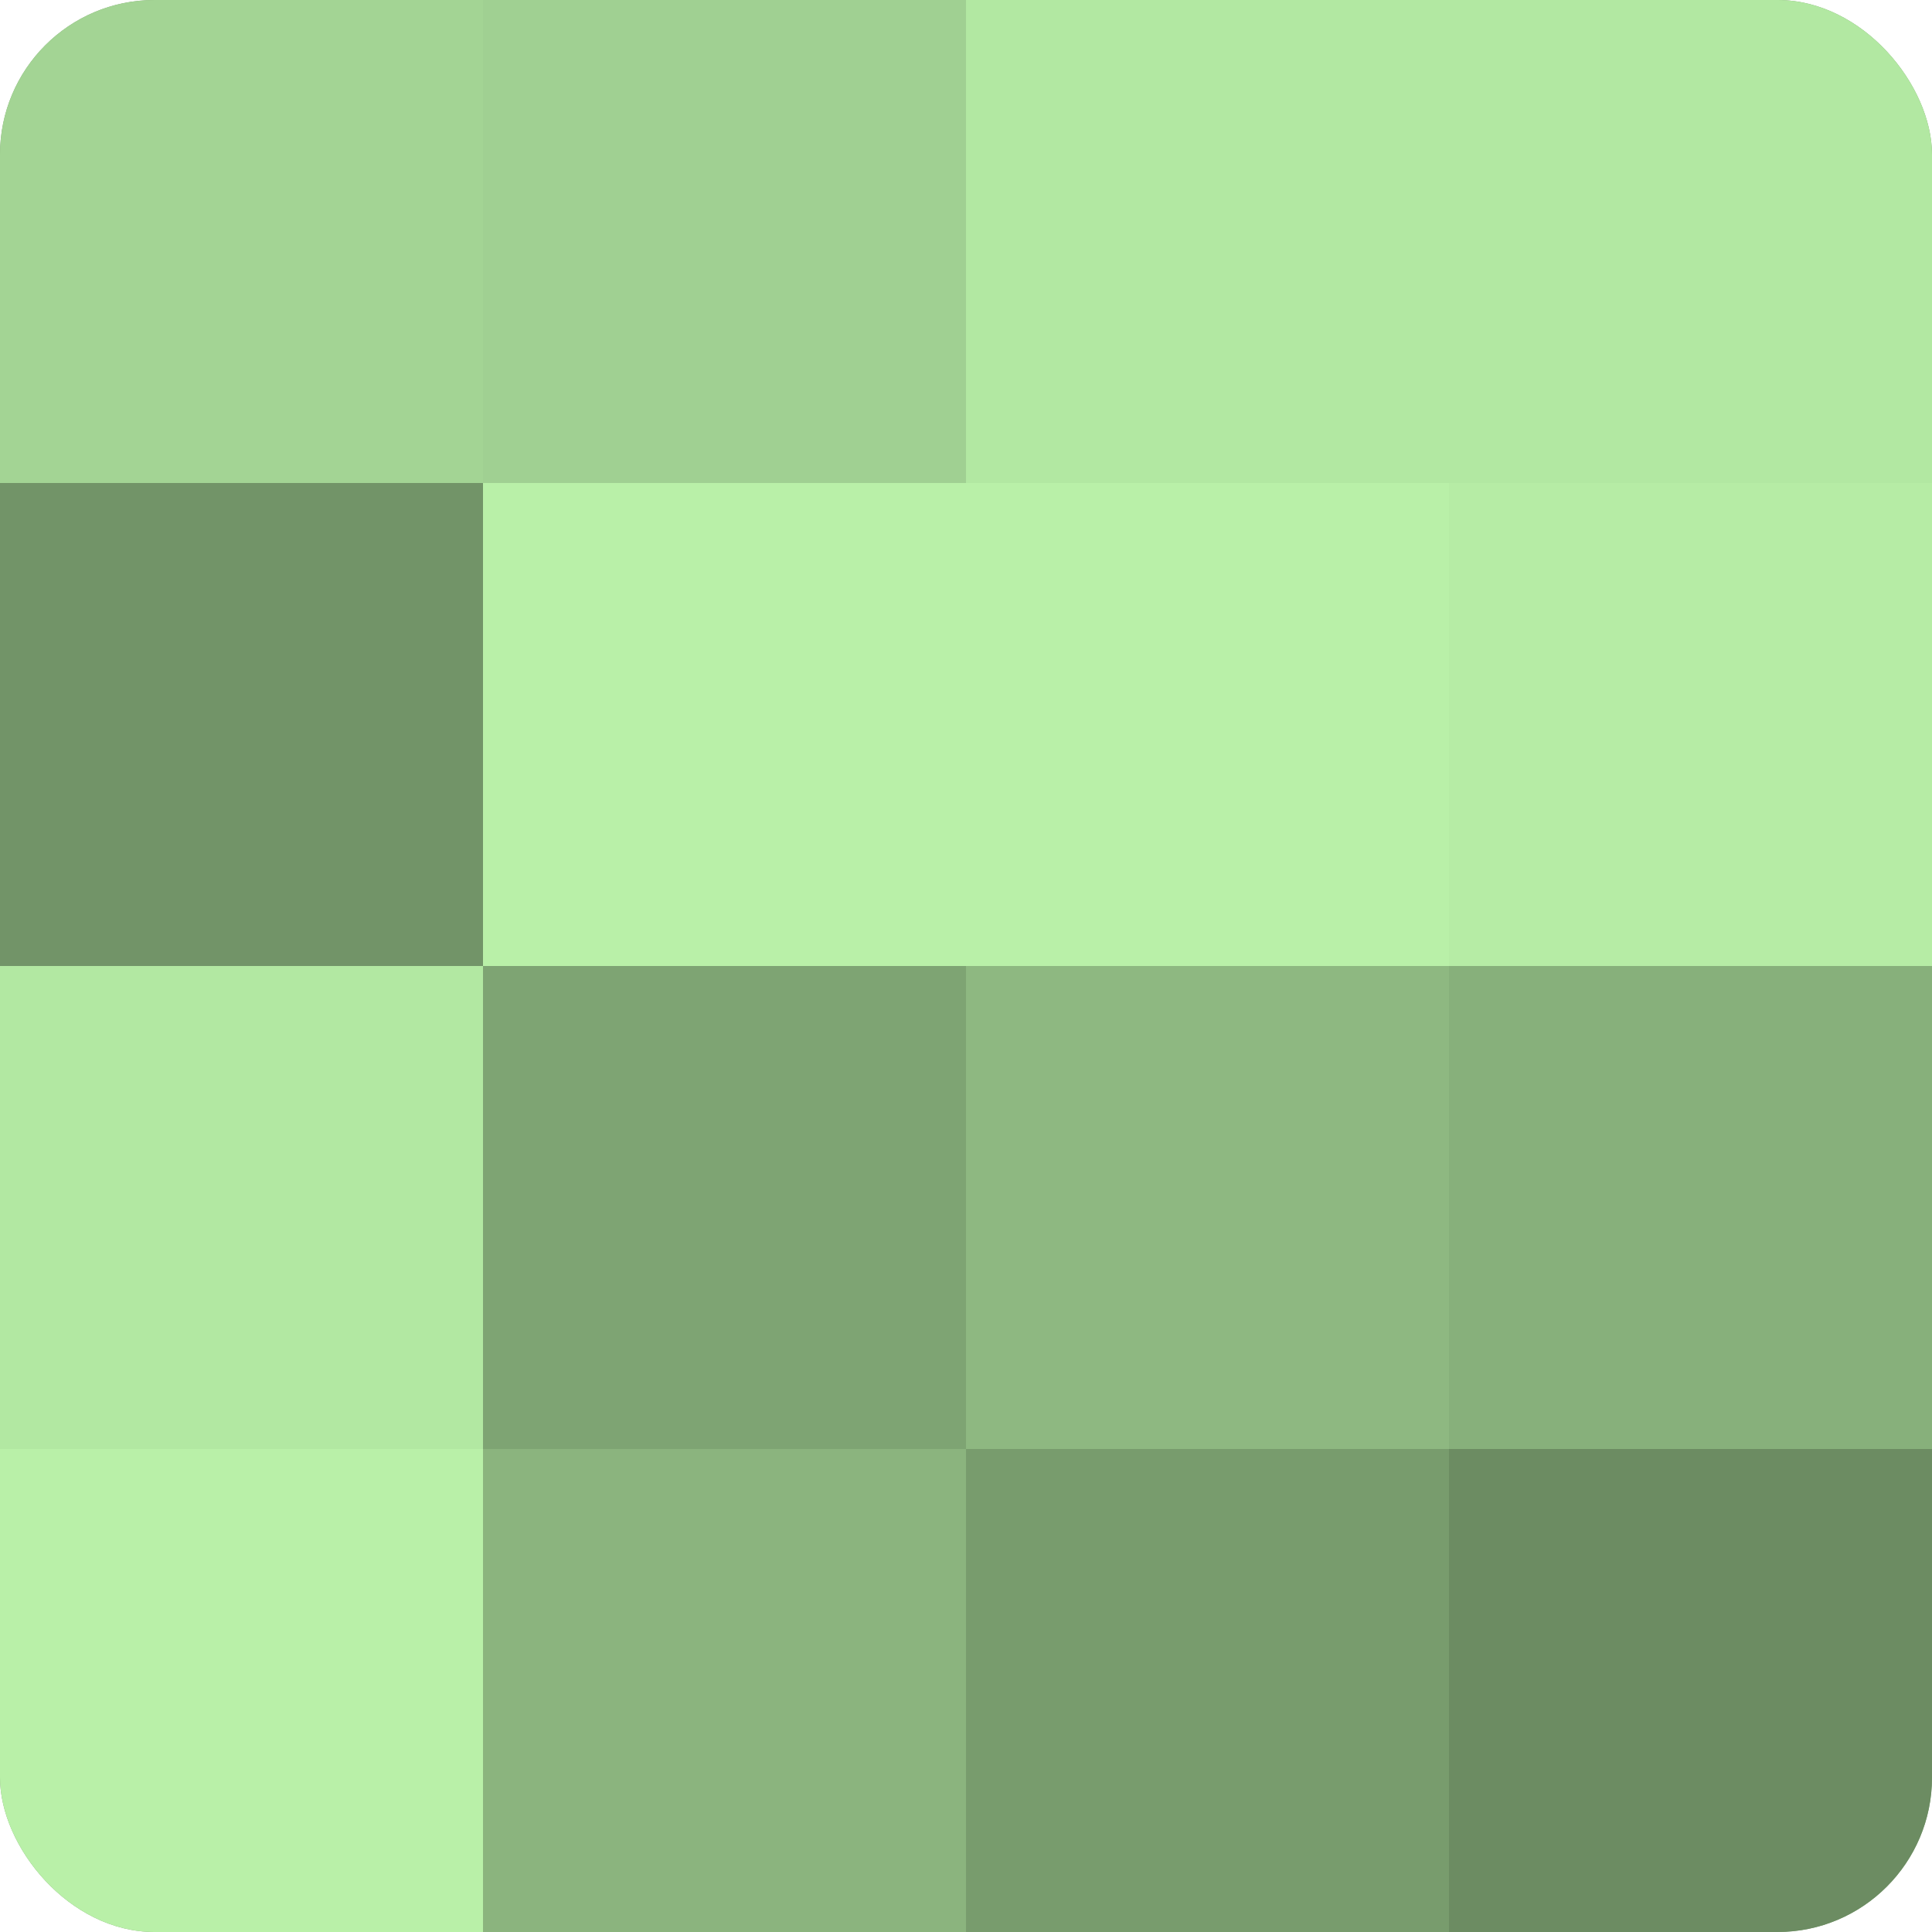
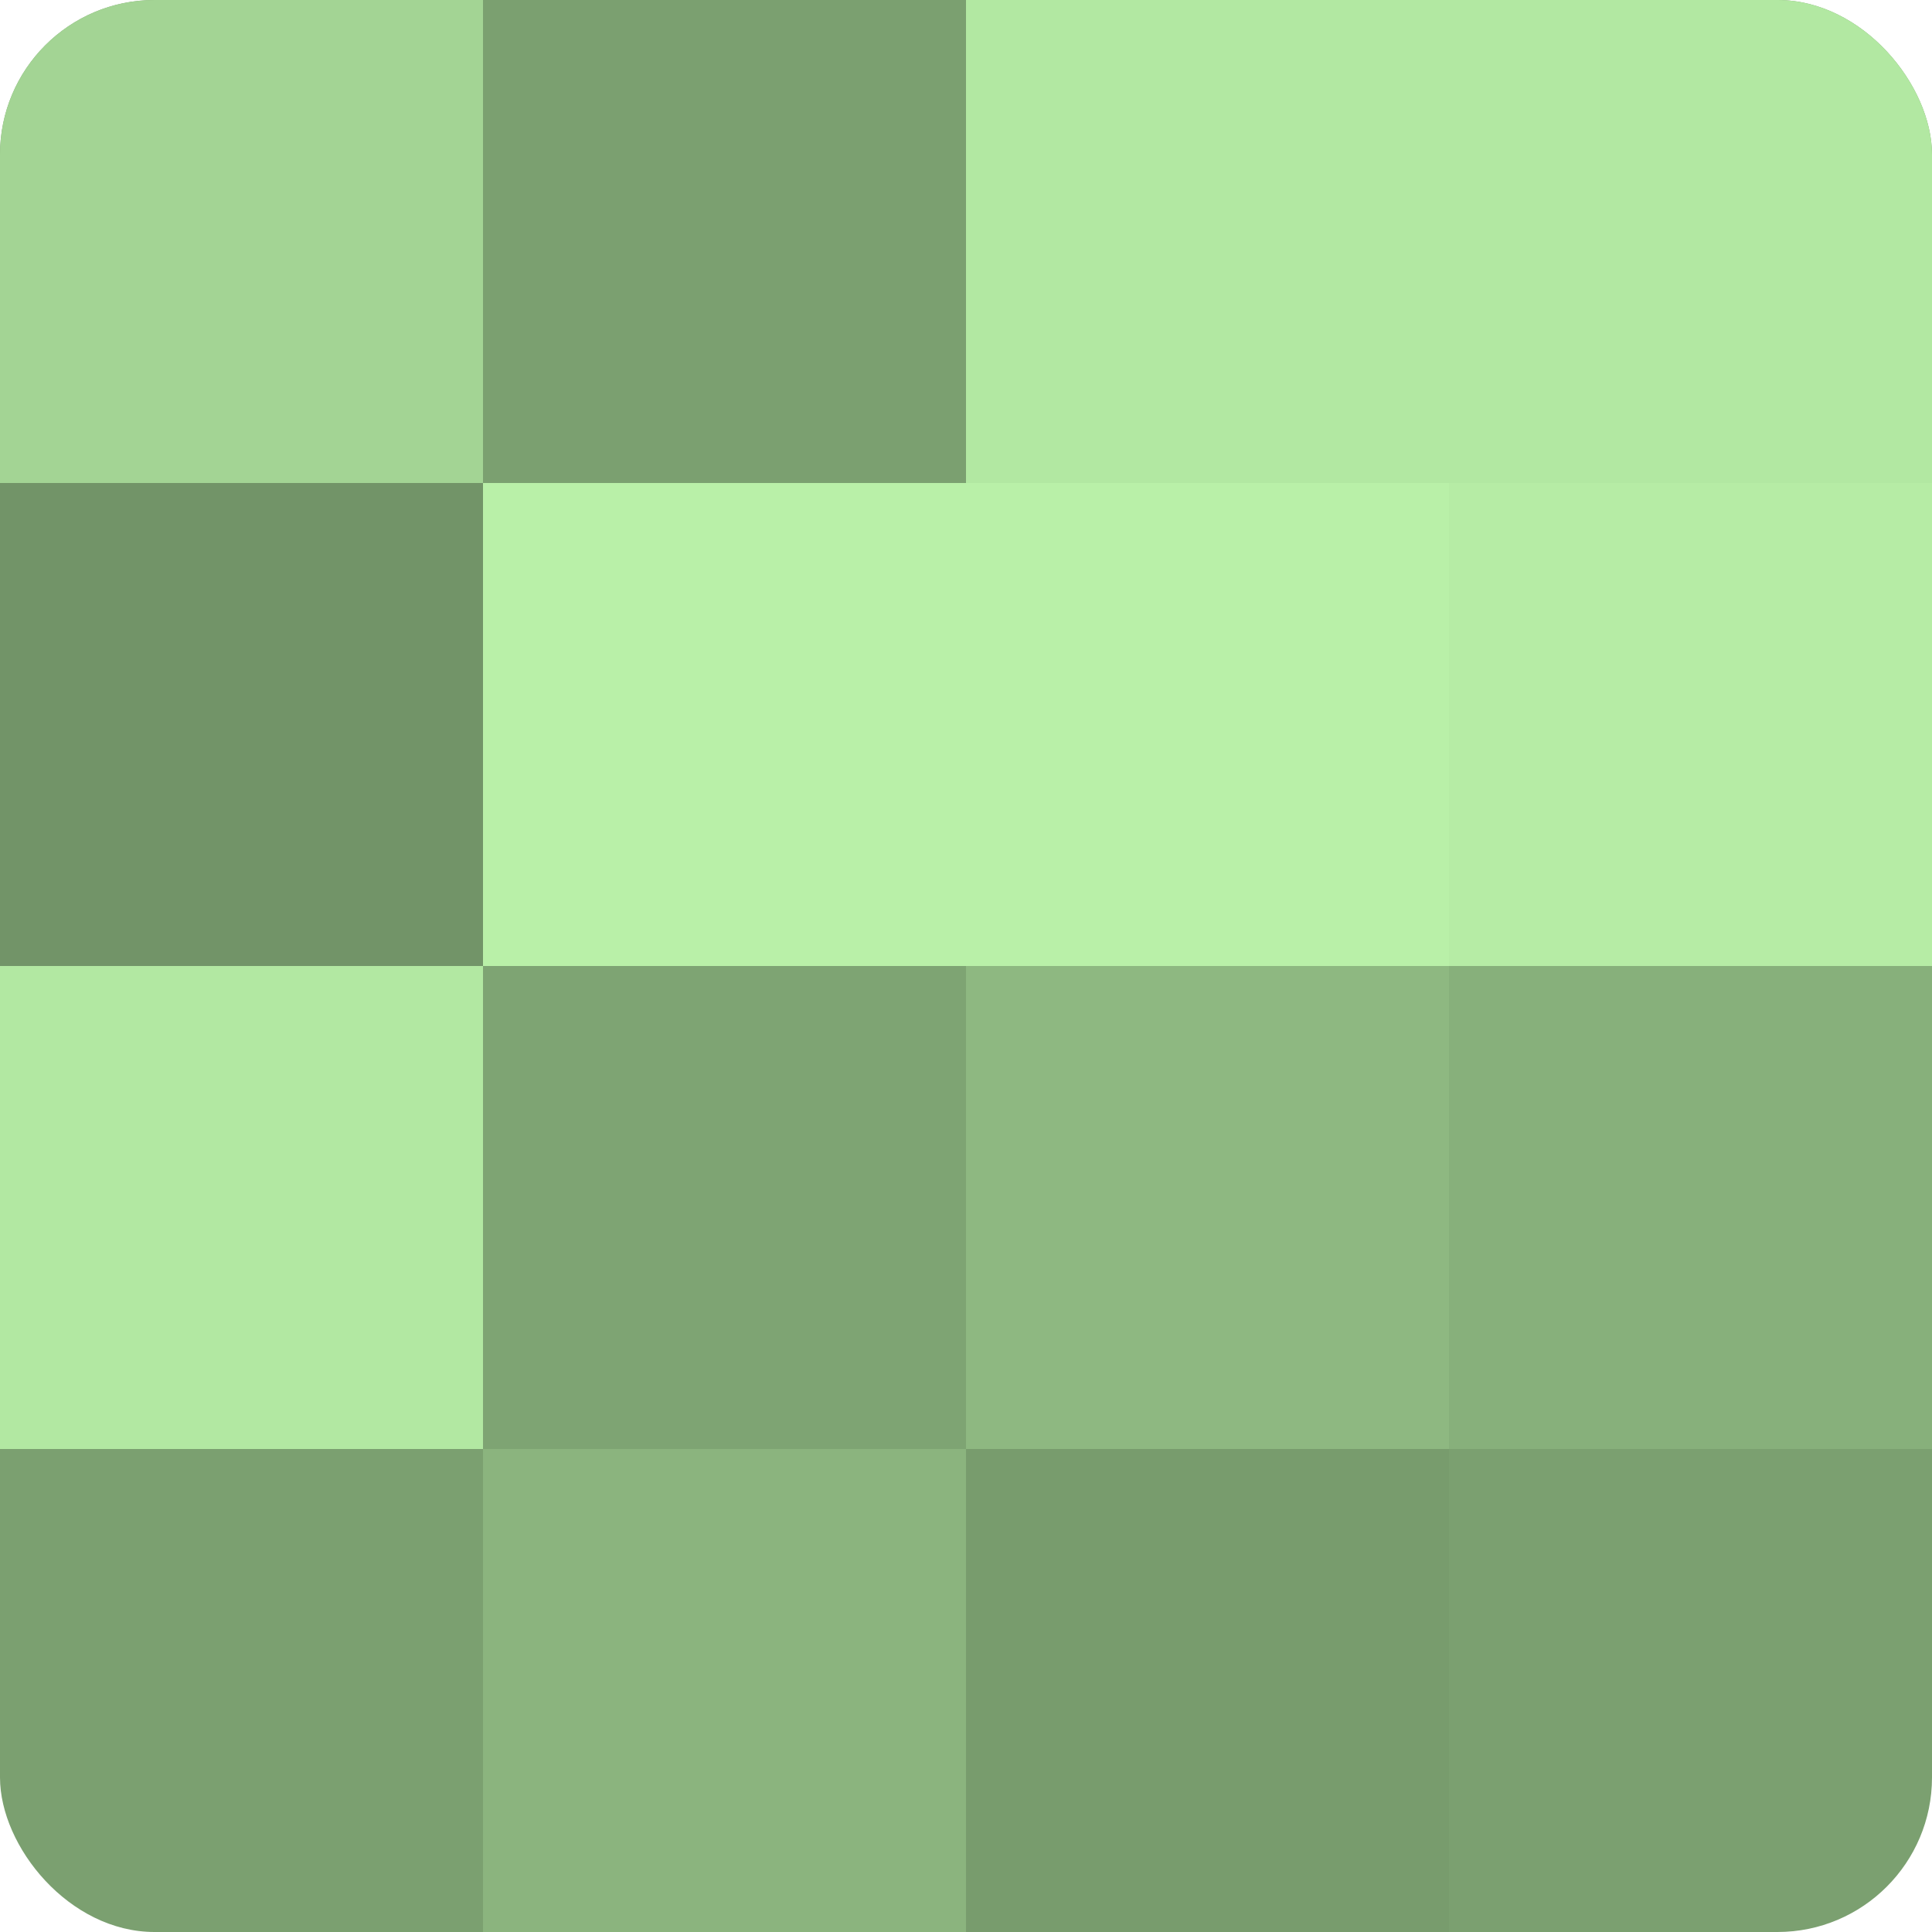
<svg xmlns="http://www.w3.org/2000/svg" width="60" height="60" viewBox="0 0 100 100" preserveAspectRatio="xMidYMid meet">
  <defs>
    <clipPath id="c" width="100" height="100">
      <rect width="100" height="100" rx="8" ry="8" />
    </clipPath>
  </defs>
  <g clip-path="url(#c)">
    <rect width="100" height="100" fill="#7ba070" />
    <rect width="25" height="25" fill="#a3d494" />
    <rect y="25" width="25" height="25" fill="#729468" />
    <rect y="50" width="25" height="25" fill="#b2e8a2" />
-     <rect y="75" width="25" height="25" fill="#b9f0a8" />
-     <rect x="25" width="25" height="25" fill="#a0d092" />
    <rect x="25" y="25" width="25" height="25" fill="#b9f0a8" />
    <rect x="25" y="50" width="25" height="25" fill="#7ea473" />
    <rect x="25" y="75" width="25" height="25" fill="#8bb47e" />
    <rect x="50" width="25" height="25" fill="#b2e8a2" />
    <rect x="50" y="25" width="25" height="25" fill="#b9f0a8" />
    <rect x="50" y="50" width="25" height="25" fill="#8eb881" />
    <rect x="50" y="75" width="25" height="25" fill="#789c6d" />
    <rect x="75" width="25" height="25" fill="#b2e8a2" />
    <rect x="75" y="25" width="25" height="25" fill="#b6eca5" />
    <rect x="75" y="50" width="25" height="25" fill="#87b07b" />
-     <rect x="75" y="75" width="25" height="25" fill="#6c8c62" />
  </g>
</svg>